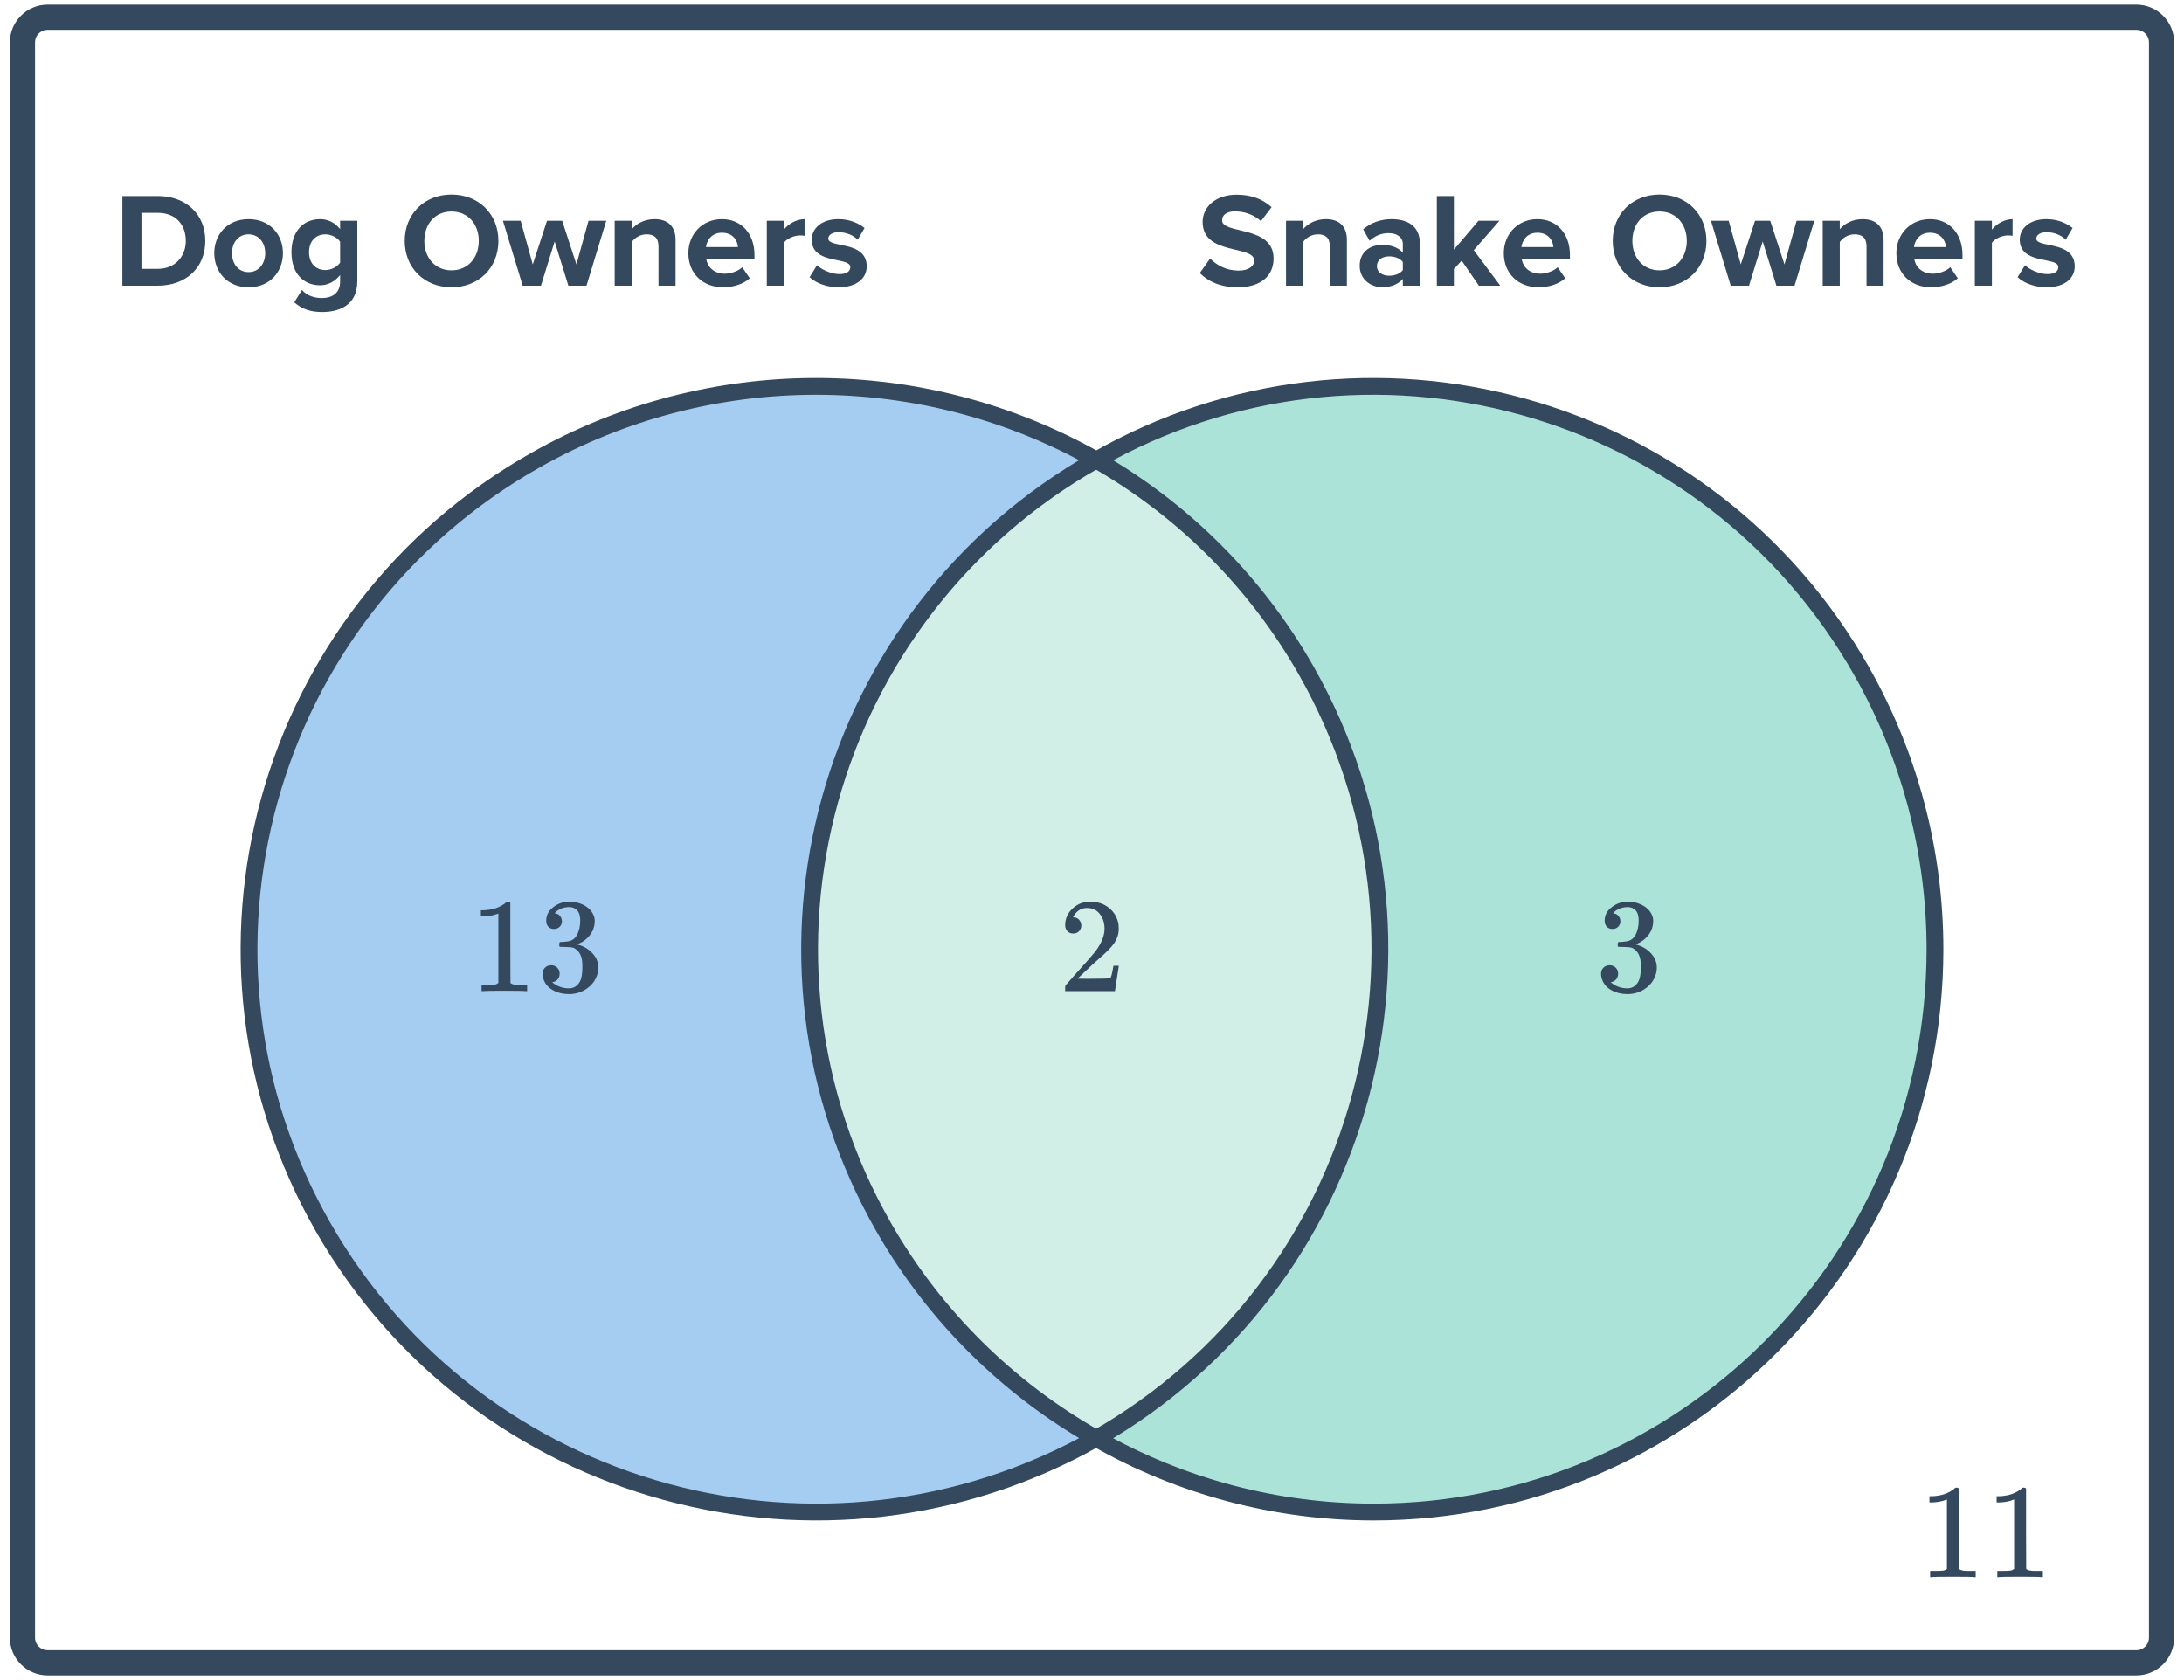
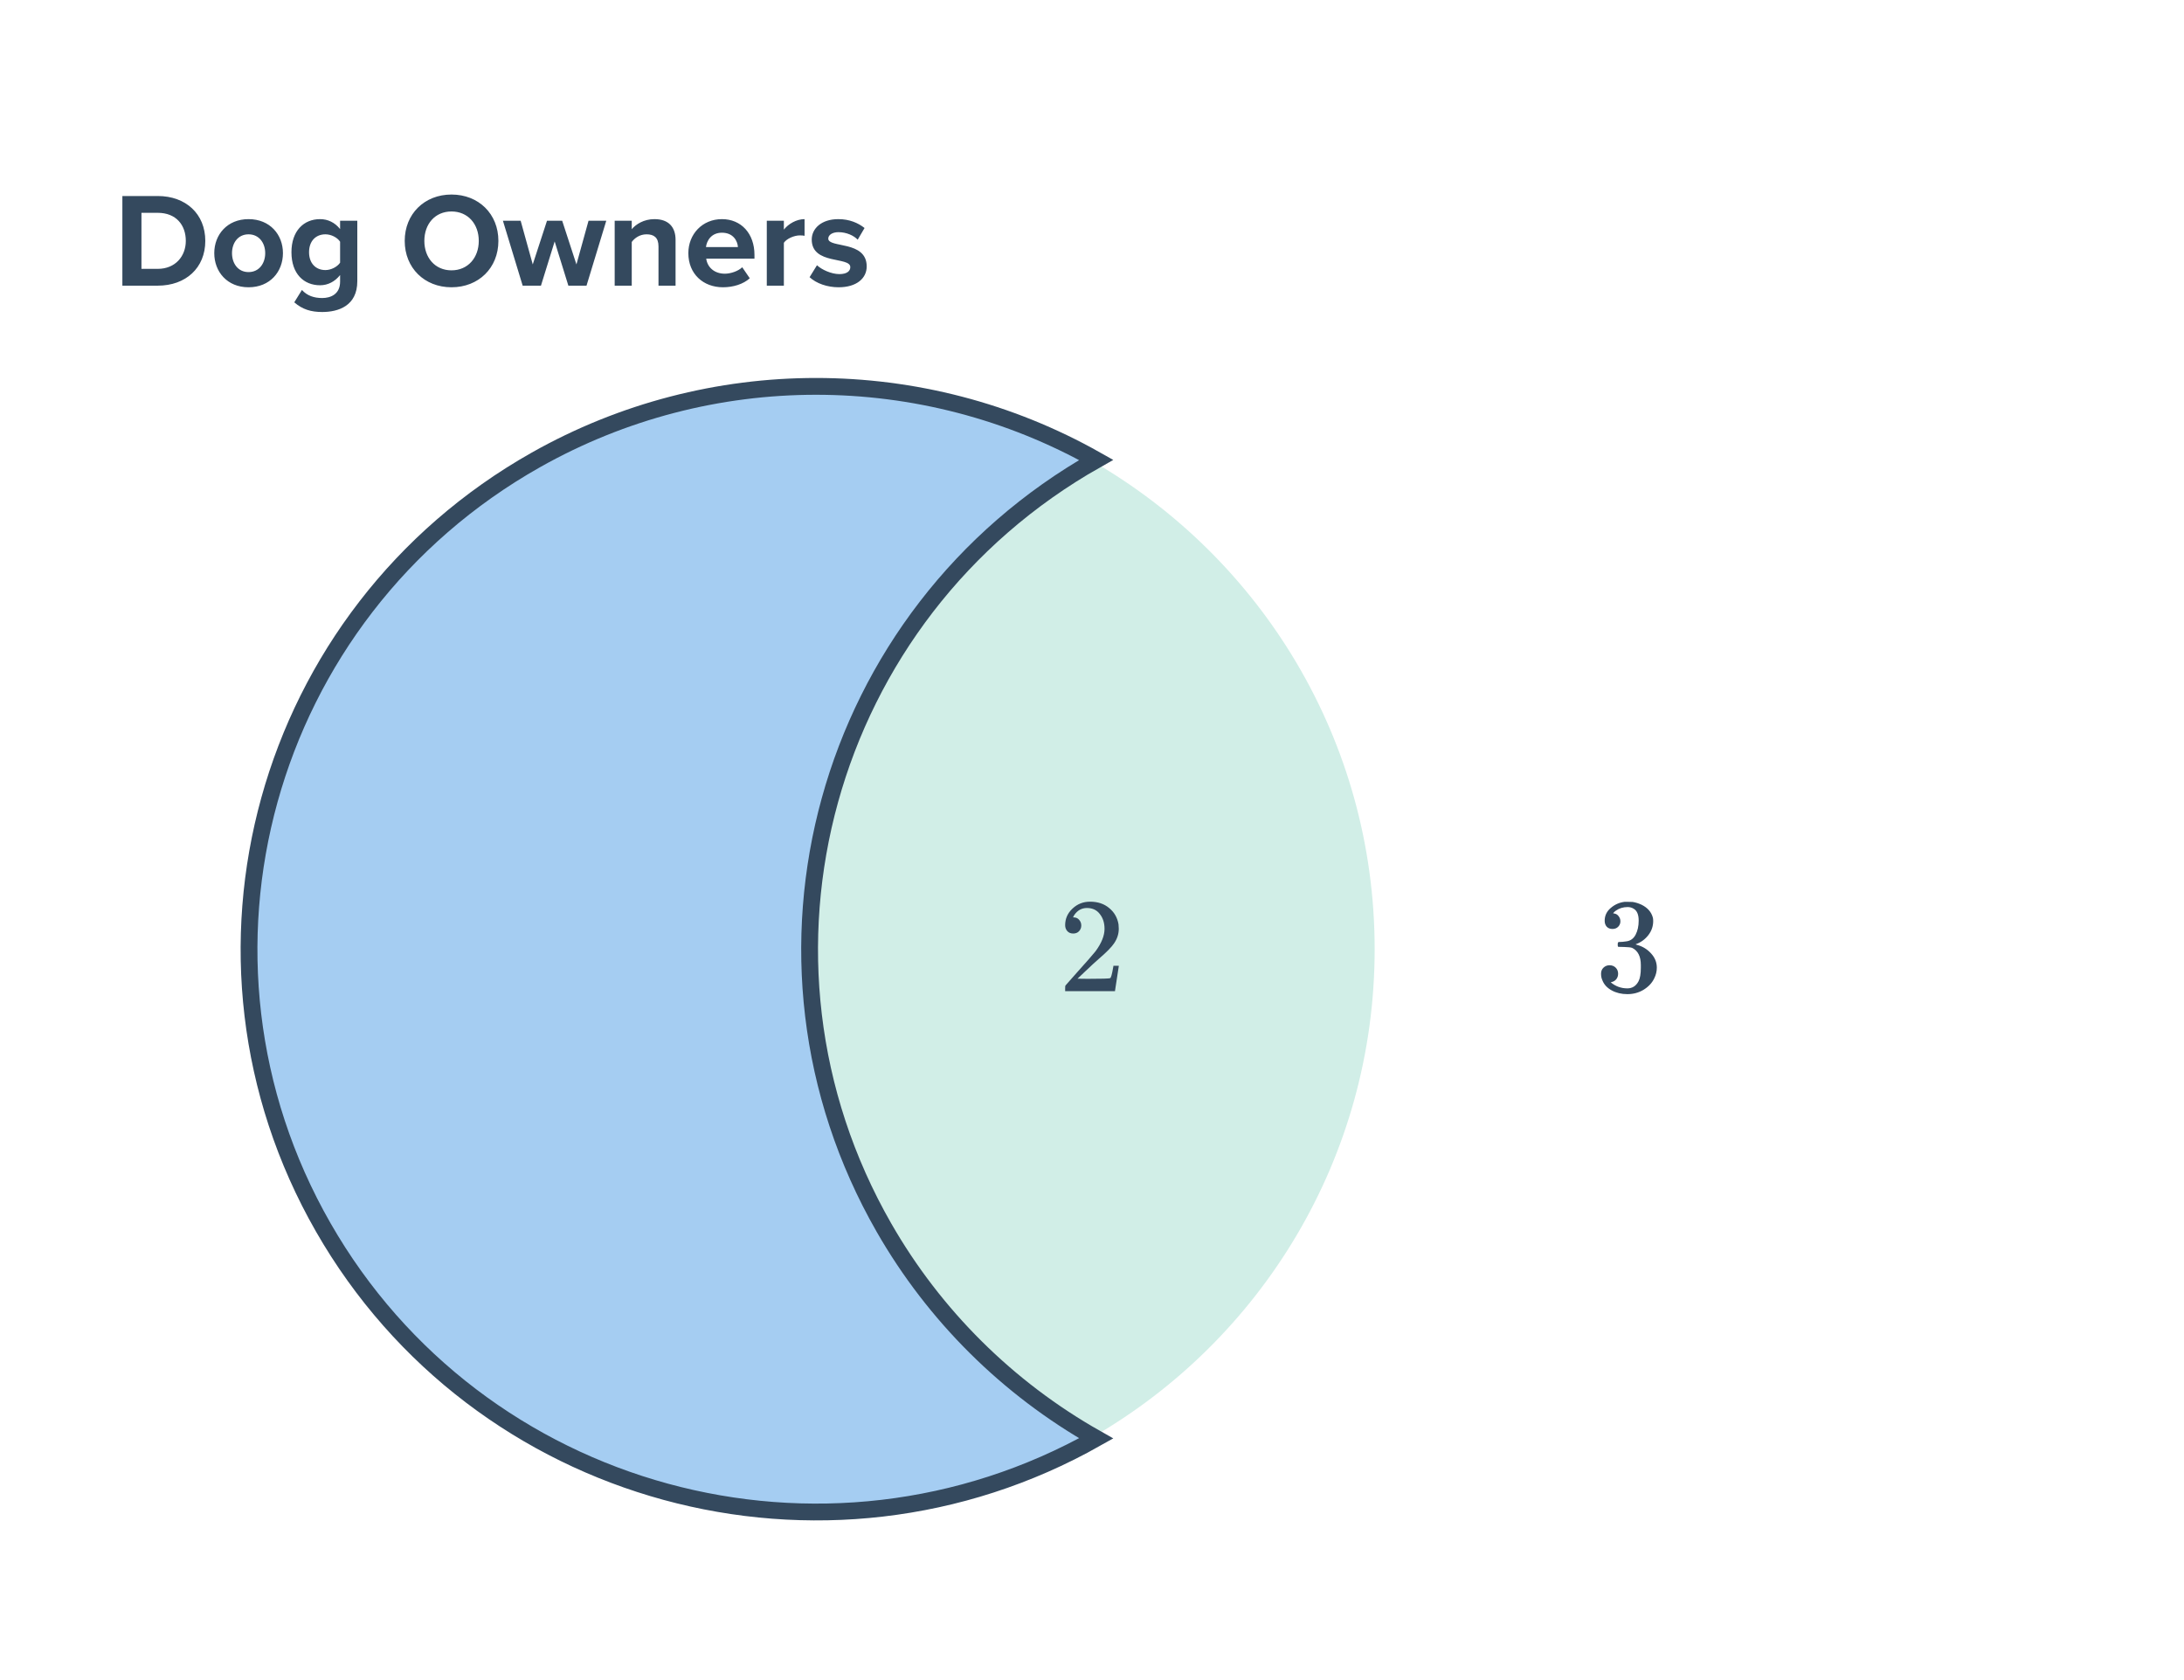
<svg xmlns="http://www.w3.org/2000/svg" width="260" height="200" viewBox="0 0 260 200" fill="none">
  <g clip-path="url(#clip0)">
-     <path d="M2.673 5.056C2.673 3.399 4.016 2.056 5.673 2.056H254.328C255.985 2.056 257.328 3.399 257.328 5.056V194.944C257.328 196.601 255.985 197.944 254.328 197.944H5.673C4.016 197.944 2.673 196.601 2.673 194.944V5.056Z" stroke="#34495E" stroke-width="3" />
    <path d="M18.776 34.006C22.12 34.006 24.44 31.894 24.44 28.678C24.44 25.462 22.12 23.334 18.776 23.334H14.568V34.006H18.776ZM18.776 32.006H16.84V25.334H18.776C20.968 25.334 22.12 26.79 22.12 28.678C22.12 30.486 20.888 32.006 18.776 32.006ZM29.588 34.198C32.148 34.198 33.684 32.342 33.684 30.134C33.684 27.942 32.148 26.086 29.588 26.086C27.044 26.086 25.508 27.942 25.508 30.134C25.508 32.342 27.044 34.198 29.588 34.198ZM29.588 32.39C28.324 32.39 27.62 31.35 27.62 30.134C27.62 28.934 28.324 27.894 29.588 27.894C30.852 27.894 31.572 28.934 31.572 30.134C31.572 31.35 30.852 32.39 29.588 32.39ZM38.36 37.142C40.264 37.142 42.536 36.422 42.536 33.478V26.278H40.488V27.27C39.864 26.486 39.032 26.086 38.104 26.086C36.152 26.086 34.696 27.494 34.696 30.022C34.696 32.598 36.168 33.958 38.104 33.958C39.048 33.958 39.88 33.51 40.488 32.742V33.526C40.488 35.046 39.336 35.478 38.36 35.478C37.384 35.478 36.568 35.206 35.944 34.518L35.032 35.99C36.008 36.838 37.032 37.142 38.36 37.142ZM38.744 32.15C37.592 32.15 36.792 31.35 36.792 30.022C36.792 28.694 37.592 27.894 38.744 27.894C39.416 27.894 40.152 28.262 40.488 28.774V31.27C40.152 31.766 39.416 32.15 38.744 32.15ZM53.749 34.198C56.981 34.198 59.333 31.894 59.333 28.678C59.333 25.462 56.981 23.158 53.749 23.158C50.533 23.158 48.181 25.462 48.181 28.678C48.181 31.894 50.533 34.198 53.749 34.198ZM53.749 32.182C51.781 32.182 50.517 30.662 50.517 28.678C50.517 26.678 51.781 25.174 53.749 25.174C55.717 25.174 56.997 26.678 56.997 28.678C56.997 30.662 55.717 32.182 53.749 32.182ZM69.823 34.006L72.175 26.278H70.063L68.623 31.478L66.927 26.278H65.119L63.423 31.478L61.983 26.278H59.871L62.223 34.006H64.399L66.031 28.742L67.663 34.006H69.823ZM80.424 34.006V28.55C80.424 27.046 79.608 26.086 77.912 26.086C76.648 26.086 75.704 26.694 75.208 27.286V26.278H73.176V34.006H75.208V28.806C75.544 28.342 76.168 27.894 76.968 27.894C77.832 27.894 78.392 28.262 78.392 29.334V34.006H80.424ZM86.074 34.198C87.274 34.198 88.49 33.83 89.258 33.126L88.362 31.814C87.866 32.294 86.954 32.582 86.298 32.582C84.986 32.582 84.202 31.766 84.074 30.79H89.818V30.342C89.818 27.814 88.25 26.086 85.946 26.086C83.594 26.086 81.946 27.894 81.946 30.134C81.946 32.614 83.722 34.198 86.074 34.198ZM87.85 29.414H84.042C84.138 28.646 84.682 27.702 85.946 27.702C87.29 27.702 87.802 28.678 87.85 29.414ZM93.317 34.006V28.902C93.653 28.406 94.549 28.022 95.221 28.022C95.445 28.022 95.637 28.038 95.781 28.07V26.086C94.821 26.086 93.861 26.646 93.317 27.334V26.278H91.285V34.006H93.317ZM99.835 34.198C101.979 34.198 103.179 33.126 103.179 31.718C103.179 28.598 98.603 29.558 98.603 28.406C98.603 27.974 99.083 27.638 99.819 27.638C100.763 27.638 101.643 28.038 102.107 28.534L102.923 27.142C102.155 26.534 101.115 26.086 99.803 26.086C97.771 26.086 96.635 27.222 96.635 28.518C96.635 31.558 101.227 30.518 101.227 31.798C101.227 32.278 100.811 32.63 99.931 32.63C98.971 32.63 97.819 32.102 97.259 31.574L96.379 32.998C97.195 33.75 98.491 34.198 99.835 34.198Z" fill="#34495E" />
-     <path d="M147.344 34.198C150.224 34.198 151.616 32.726 151.616 30.774C151.616 26.79 145.488 27.926 145.488 26.23C145.488 25.59 146.032 25.158 147.008 25.158C148.096 25.158 149.248 25.526 150.112 26.326L151.376 24.662C150.32 23.686 148.912 23.174 147.216 23.174C144.704 23.174 143.168 24.646 143.168 26.422C143.168 30.438 149.312 29.142 149.312 31.03C149.312 31.638 148.704 32.214 147.456 32.214C145.984 32.214 144.816 31.558 144.064 30.774L142.832 32.502C143.824 33.51 145.296 34.198 147.344 34.198ZM160.346 34.006V28.55C160.346 27.046 159.53 26.086 157.834 26.086C156.57 26.086 155.626 26.694 155.13 27.286V26.278H153.098V34.006H155.13V28.806C155.466 28.342 156.09 27.894 156.89 27.894C157.754 27.894 158.314 28.262 158.314 29.334V34.006H160.346ZM169.035 34.006V29.014C169.035 26.79 167.419 26.086 165.659 26.086C164.443 26.086 163.227 26.47 162.283 27.302L163.051 28.662C163.707 28.054 164.475 27.75 165.307 27.75C166.331 27.75 167.003 28.262 167.003 29.046V30.086C166.491 29.478 165.579 29.142 164.555 29.142C163.323 29.142 161.867 29.83 161.867 31.638C161.867 33.366 163.323 34.198 164.555 34.198C165.563 34.198 166.475 33.83 167.003 33.206V34.006H169.035ZM165.371 32.822C164.571 32.822 163.915 32.406 163.915 31.686C163.915 30.934 164.571 30.518 165.371 30.518C166.027 30.518 166.667 30.742 167.003 31.19V32.15C166.667 32.598 166.027 32.822 165.371 32.822ZM178.603 34.006L175.451 29.782L178.507 26.278H176.011L173.083 29.718V23.334H171.051V34.006H173.083V32.022L174.011 31.03L176.059 34.006H178.603ZM183.152 34.198C184.352 34.198 185.568 33.83 186.336 33.126L185.44 31.814C184.944 32.294 184.032 32.582 183.376 32.582C182.064 32.582 181.28 31.766 181.152 30.79H186.896V30.342C186.896 27.814 185.328 26.086 183.024 26.086C180.672 26.086 179.024 27.894 179.024 30.134C179.024 32.614 180.8 34.198 183.152 34.198ZM184.928 29.414H181.12C181.216 28.646 181.76 27.702 183.024 27.702C184.368 27.702 184.88 28.678 184.928 29.414ZM197.561 34.198C200.793 34.198 203.145 31.894 203.145 28.678C203.145 25.462 200.793 23.158 197.561 23.158C194.345 23.158 191.993 25.462 191.993 28.678C191.993 31.894 194.345 34.198 197.561 34.198ZM197.561 32.182C195.593 32.182 194.329 30.662 194.329 28.678C194.329 26.678 195.593 25.174 197.561 25.174C199.529 25.174 200.809 26.678 200.809 28.678C200.809 30.662 199.529 32.182 197.561 32.182ZM213.636 34.006L215.988 26.278H213.876L212.436 31.478L210.74 26.278H208.932L207.236 31.478L205.796 26.278H203.684L206.036 34.006H208.212L209.844 28.742L211.476 34.006H213.636ZM224.236 34.006V28.55C224.236 27.046 223.42 26.086 221.724 26.086C220.46 26.086 219.516 26.694 219.02 27.286V26.278H216.988V34.006H219.02V28.806C219.356 28.342 219.98 27.894 220.78 27.894C221.644 27.894 222.204 28.262 222.204 29.334V34.006H224.236ZM229.886 34.198C231.086 34.198 232.302 33.83 233.07 33.126L232.174 31.814C231.678 32.294 230.766 32.582 230.11 32.582C228.798 32.582 228.014 31.766 227.886 30.79H233.63V30.342C233.63 27.814 232.062 26.086 229.758 26.086C227.406 26.086 225.758 27.894 225.758 30.134C225.758 32.614 227.534 34.198 229.886 34.198ZM231.662 29.414H227.854C227.95 28.646 228.494 27.702 229.758 27.702C231.102 27.702 231.614 28.678 231.662 29.414ZM237.13 34.006V28.902C237.466 28.406 238.362 28.022 239.034 28.022C239.258 28.022 239.45 28.038 239.594 28.07V26.086C238.634 26.086 237.674 26.646 237.13 27.334V26.278H235.098V34.006H237.13ZM243.647 34.198C245.791 34.198 246.991 33.126 246.991 31.718C246.991 28.598 242.415 29.558 242.415 28.406C242.415 27.974 242.895 27.638 243.631 27.638C244.575 27.638 245.455 28.038 245.919 28.534L246.735 27.142C245.967 26.534 244.927 26.086 243.615 26.086C241.583 26.086 240.447 27.222 240.447 28.518C240.447 31.558 245.039 30.518 245.039 31.798C245.039 32.278 244.623 32.63 243.743 32.63C242.783 32.63 241.631 32.102 241.071 31.574L240.191 32.998C241.007 33.75 242.303 34.198 243.647 34.198Z" fill="#34495E" />
    <path fill-rule="evenodd" clip-rule="evenodd" d="M130.004 171.115C150.11 159.551 163.65 137.854 163.65 112.994C163.65 88.134 150.11 66.437 130.004 54.873C109.897 66.437 96.357 88.134 96.357 112.994C96.357 137.854 109.897 159.551 130.004 171.115Z" fill="#D1EEE7" />
    <path d="M130.499 171.228C98.099 189.515 56.9 178.264 38.477 146.1C20.055 113.937 31.389 73.038 63.79 54.751C84.47 43.075 109.819 43.075 130.499 54.751C98.099 73.064 86.786 113.983 105.239 146.152C111.237 156.611 119.963 165.273 130.499 171.228Z" fill="#A5CDF2" stroke="#34495E" stroke-width="2" />
-     <path d="M230.354 113.001C230.344 150.01 200.417 180.005 163.509 179.994C151.938 179.989 140.563 176.976 130.5 171.239C162.575 152.925 173.774 112.006 155.506 79.838C149.568 69.379 140.93 60.717 130.5 54.762C162.585 36.47 203.386 47.726 221.623 79.905C227.344 89.991 230.349 101.397 230.354 113.001Z" fill="#ACE3D9" stroke="#34495E" stroke-width="2" />
-     <path d="M62.577 117.994C62.396 117.962 61.548 117.946 60.033 117.946C58.54 117.946 57.702 117.962 57.521 117.994H57.329V117.258H57.745C58.364 117.258 58.764 117.242 58.945 117.21C59.03 117.199 59.158 117.135 59.329 117.018V108.746C59.308 108.746 59.265 108.762 59.201 108.794C58.71 108.986 58.161 109.087 57.553 109.098H57.249V108.362H57.553C58.449 108.33 59.196 108.127 59.793 107.754C59.985 107.647 60.15 107.525 60.289 107.386C60.31 107.354 60.374 107.338 60.481 107.338C60.588 107.338 60.678 107.37 60.753 107.434V112.218L60.769 117.018C60.929 117.178 61.276 117.258 61.809 117.258H62.337H62.753V117.994H62.577ZM65.953 110.586C65.665 110.586 65.436 110.495 65.265 110.314C65.105 110.133 65.025 109.898 65.025 109.61C65.025 109.002 65.265 108.495 65.745 108.09C66.225 107.674 66.78 107.429 67.409 107.354H67.649C68.022 107.354 68.257 107.359 68.353 107.37C68.705 107.423 69.062 107.535 69.425 107.706C70.129 108.058 70.572 108.559 70.753 109.21C70.785 109.317 70.801 109.461 70.801 109.642C70.801 110.271 70.604 110.837 70.209 111.338C69.825 111.829 69.34 112.181 68.753 112.394C68.7 112.415 68.7 112.431 68.753 112.442C68.774 112.453 68.828 112.469 68.913 112.49C69.564 112.671 70.113 113.013 70.561 113.514C71.009 114.005 71.233 114.565 71.233 115.194C71.233 115.631 71.132 116.053 70.929 116.458C70.673 117.002 70.252 117.455 69.665 117.818C69.089 118.17 68.444 118.346 67.729 118.346C67.025 118.346 66.401 118.197 65.857 117.898C65.313 117.599 64.945 117.199 64.753 116.698C64.646 116.474 64.593 116.213 64.593 115.914C64.593 115.615 64.689 115.375 64.881 115.194C65.084 115.002 65.324 114.906 65.601 114.906C65.9 114.906 66.145 115.002 66.337 115.194C66.529 115.386 66.625 115.626 66.625 115.914C66.625 116.159 66.556 116.373 66.417 116.554C66.278 116.735 66.092 116.853 65.857 116.906L65.745 116.938C66.321 117.418 66.982 117.658 67.729 117.658C68.316 117.658 68.758 117.375 69.057 116.81C69.238 116.458 69.329 115.919 69.329 115.194V114.874C69.329 113.861 68.988 113.183 68.305 112.842C68.145 112.778 67.82 112.741 67.329 112.73L66.657 112.714L66.609 112.682C66.588 112.65 66.577 112.565 66.577 112.426C66.577 112.298 66.593 112.218 66.625 112.186C66.657 112.154 66.684 112.138 66.705 112.138C67.004 112.138 67.313 112.111 67.633 112.058C68.102 111.994 68.46 111.733 68.705 111.274C68.95 110.805 69.073 110.245 69.073 109.594C69.073 108.901 68.886 108.437 68.513 108.202C68.289 108.053 68.038 107.978 67.761 107.978C67.228 107.978 66.758 108.122 66.353 108.41C66.31 108.431 66.262 108.469 66.209 108.522C66.156 108.565 66.113 108.607 66.081 108.65L66.033 108.714C66.065 108.725 66.102 108.735 66.145 108.746C66.358 108.767 66.534 108.869 66.673 109.05C66.822 109.231 66.897 109.439 66.897 109.674C66.897 109.93 66.806 110.149 66.625 110.33C66.454 110.501 66.23 110.586 65.953 110.586Z" fill="#34495E" />
    <path d="M127.764 111.13C127.465 111.13 127.231 111.034 127.06 110.842C126.889 110.65 126.804 110.415 126.804 110.138C126.804 109.37 127.092 108.714 127.668 108.17C128.255 107.615 128.953 107.338 129.764 107.338C130.681 107.338 131.439 107.589 132.036 108.09C132.644 108.581 133.017 109.226 133.156 110.026C133.177 110.218 133.188 110.394 133.188 110.554C133.188 111.173 133.001 111.754 132.628 112.298C132.329 112.746 131.727 113.359 130.82 114.138C130.436 114.469 129.903 114.959 129.22 115.61L128.276 116.506L129.492 116.522C131.167 116.522 132.057 116.495 132.164 116.442C132.207 116.431 132.26 116.319 132.324 116.106C132.367 115.989 132.441 115.626 132.548 115.018V114.97H133.188V115.018L132.74 117.946V117.994H126.804V117.69C126.804 117.477 126.815 117.354 126.836 117.322C126.847 117.311 127.295 116.805 128.18 115.802C129.343 114.511 130.089 113.658 130.42 113.242C131.135 112.271 131.492 111.381 131.492 110.57C131.492 109.866 131.305 109.279 130.932 108.81C130.569 108.33 130.057 108.09 129.396 108.09C128.777 108.09 128.276 108.367 127.892 108.922C127.871 108.965 127.839 109.023 127.796 109.098C127.764 109.151 127.748 109.183 127.748 109.194C127.748 109.205 127.775 109.21 127.828 109.21C128.095 109.21 128.308 109.306 128.468 109.498C128.639 109.69 128.724 109.914 128.724 110.17C128.724 110.437 128.633 110.666 128.452 110.858C128.281 111.039 128.052 111.13 127.764 111.13Z" fill="#34495E" />
    <path d="M191.961 110.586C191.673 110.586 191.443 110.495 191.273 110.314C191.113 110.133 191.033 109.898 191.033 109.61C191.033 109.002 191.273 108.495 191.753 108.09C192.233 107.674 192.787 107.429 193.417 107.354H193.657C194.03 107.354 194.265 107.359 194.361 107.37C194.713 107.423 195.07 107.535 195.433 107.706C196.137 108.058 196.579 108.559 196.761 109.21C196.793 109.317 196.809 109.461 196.809 109.642C196.809 110.271 196.611 110.837 196.217 111.338C195.833 111.829 195.347 112.181 194.761 112.394C194.707 112.415 194.707 112.431 194.761 112.442C194.782 112.453 194.835 112.469 194.921 112.49C195.571 112.671 196.121 113.013 196.569 113.514C197.017 114.005 197.241 114.565 197.241 115.194C197.241 115.631 197.139 116.053 196.937 116.458C196.681 117.002 196.259 117.455 195.673 117.818C195.097 118.17 194.451 118.346 193.737 118.346C193.033 118.346 192.409 118.197 191.865 117.898C191.321 117.599 190.953 117.199 190.761 116.698C190.654 116.474 190.601 116.213 190.601 115.914C190.601 115.615 190.697 115.375 190.889 115.194C191.091 115.002 191.331 114.906 191.609 114.906C191.907 114.906 192.153 115.002 192.345 115.194C192.537 115.386 192.633 115.626 192.633 115.914C192.633 116.159 192.563 116.373 192.425 116.554C192.286 116.735 192.099 116.853 191.865 116.906L191.753 116.938C192.329 117.418 192.99 117.658 193.737 117.658C194.323 117.658 194.766 117.375 195.065 116.81C195.246 116.458 195.337 115.919 195.337 115.194V114.874C195.337 113.861 194.995 113.183 194.313 112.842C194.153 112.778 193.827 112.741 193.337 112.73L192.665 112.714L192.617 112.682C192.595 112.65 192.585 112.565 192.585 112.426C192.585 112.298 192.601 112.218 192.633 112.186C192.665 112.154 192.691 112.138 192.713 112.138C193.011 112.138 193.321 112.111 193.641 112.058C194.11 111.994 194.467 111.733 194.713 111.274C194.958 110.805 195.081 110.245 195.081 109.594C195.081 108.901 194.894 108.437 194.521 108.202C194.297 108.053 194.046 107.978 193.769 107.978C193.235 107.978 192.766 108.122 192.361 108.41C192.318 108.431 192.27 108.469 192.217 108.522C192.163 108.565 192.121 108.607 192.089 108.65L192.041 108.714C192.073 108.725 192.11 108.735 192.153 108.746C192.366 108.767 192.542 108.869 192.681 109.05C192.83 109.231 192.905 109.439 192.905 109.674C192.905 109.93 192.814 110.149 192.633 110.33C192.462 110.501 192.238 110.586 191.961 110.586Z" fill="#34495E" />
-     <path d="M235.023 187.745C234.842 187.713 233.994 187.697 232.479 187.697C230.986 187.697 230.149 187.713 229.967 187.745H229.775V187.009H230.191C230.81 187.009 231.21 186.993 231.391 186.961C231.477 186.95 231.605 186.886 231.775 186.769V178.497C231.754 178.497 231.711 178.513 231.647 178.545C231.157 178.737 230.607 178.838 229.999 178.849H229.695V178.113H229.999C230.895 178.081 231.642 177.878 232.239 177.505C232.431 177.398 232.597 177.276 232.735 177.137C232.757 177.105 232.821 177.089 232.927 177.089C233.034 177.089 233.125 177.121 233.199 177.185V181.969L233.215 186.769C233.375 186.929 233.722 187.009 234.255 187.009H234.783H235.199V187.745H235.023ZM243.023 187.745C242.842 187.713 241.994 187.697 240.479 187.697C238.986 187.697 238.149 187.713 237.967 187.745H237.775V187.009H238.191C238.81 187.009 239.21 186.993 239.391 186.961C239.477 186.95 239.605 186.886 239.775 186.769V178.497C239.754 178.497 239.711 178.513 239.647 178.545C239.157 178.737 238.607 178.838 237.999 178.849H237.695V178.113H237.999C238.895 178.081 239.642 177.878 240.239 177.505C240.431 177.398 240.597 177.276 240.735 177.137C240.757 177.105 240.821 177.089 240.927 177.089C241.034 177.089 241.125 177.121 241.199 177.185V181.969L241.215 186.769C241.375 186.929 241.722 187.009 242.255 187.009H242.783H243.199V187.745H243.023Z" fill="#34495E" />
  </g>
  <defs>
    <clipPath id="clip0">
      <rect width="260" height="200" fill="white" />
    </clipPath>
  </defs>
</svg>